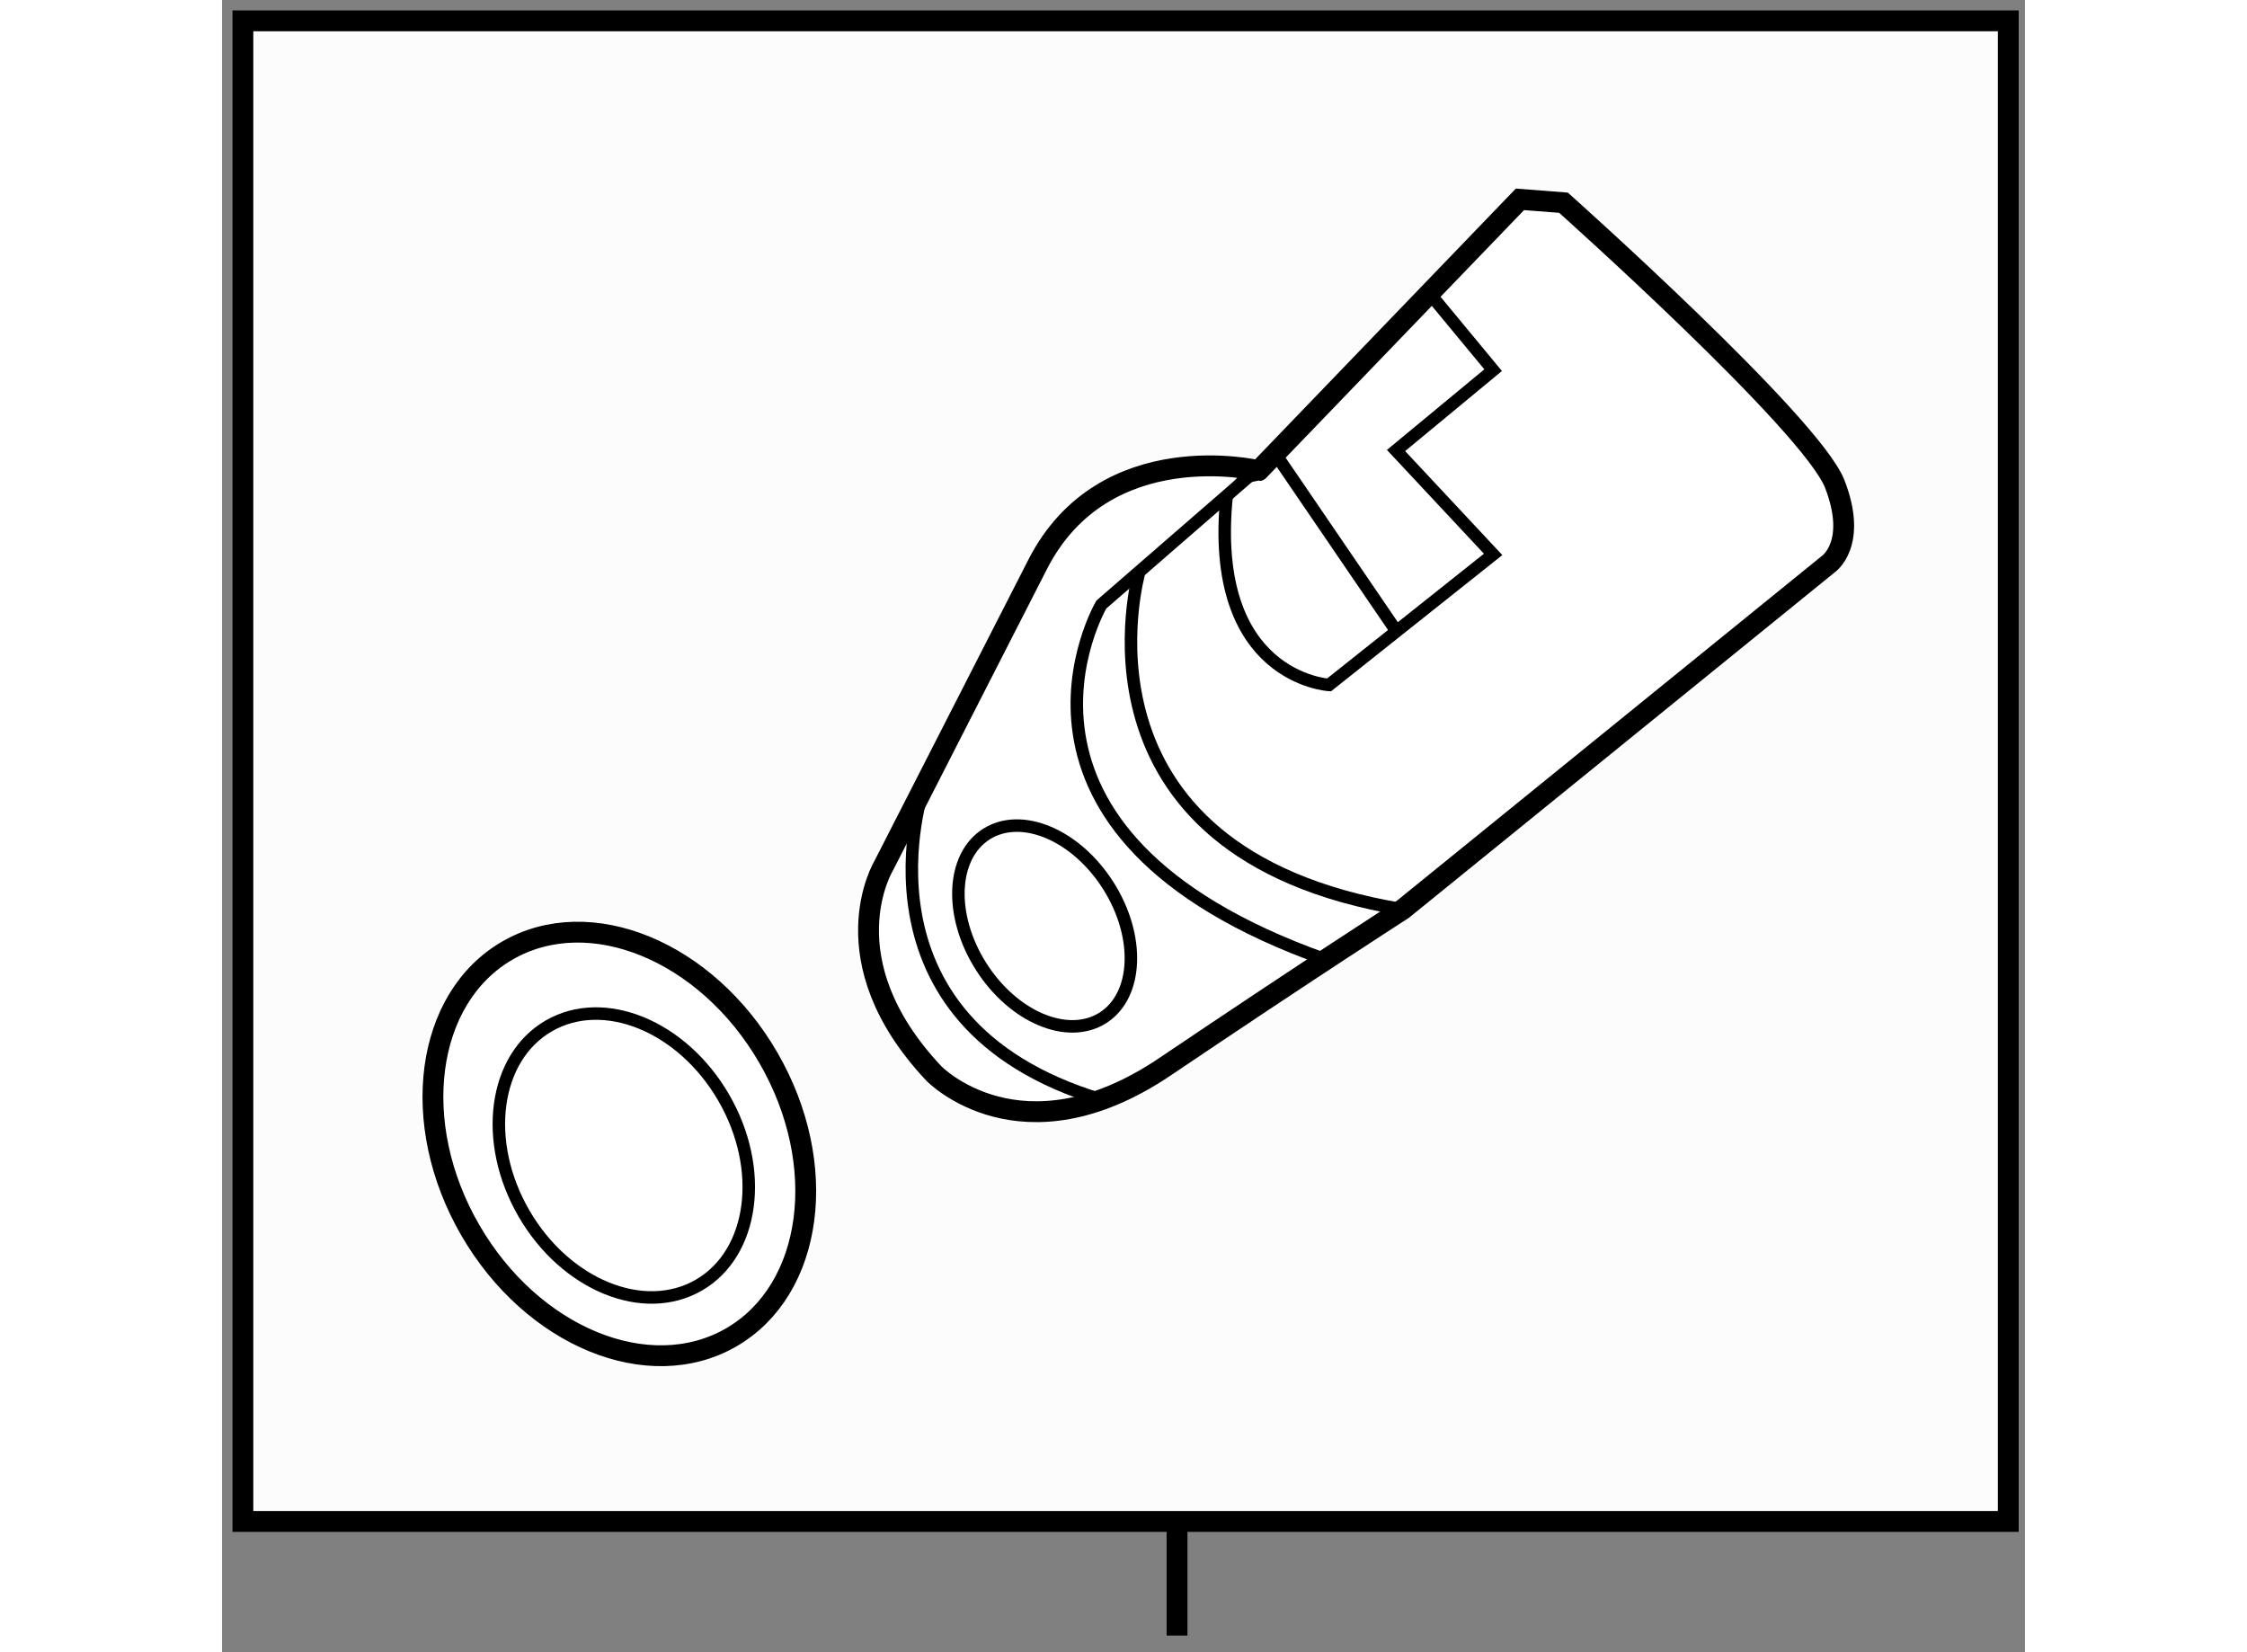
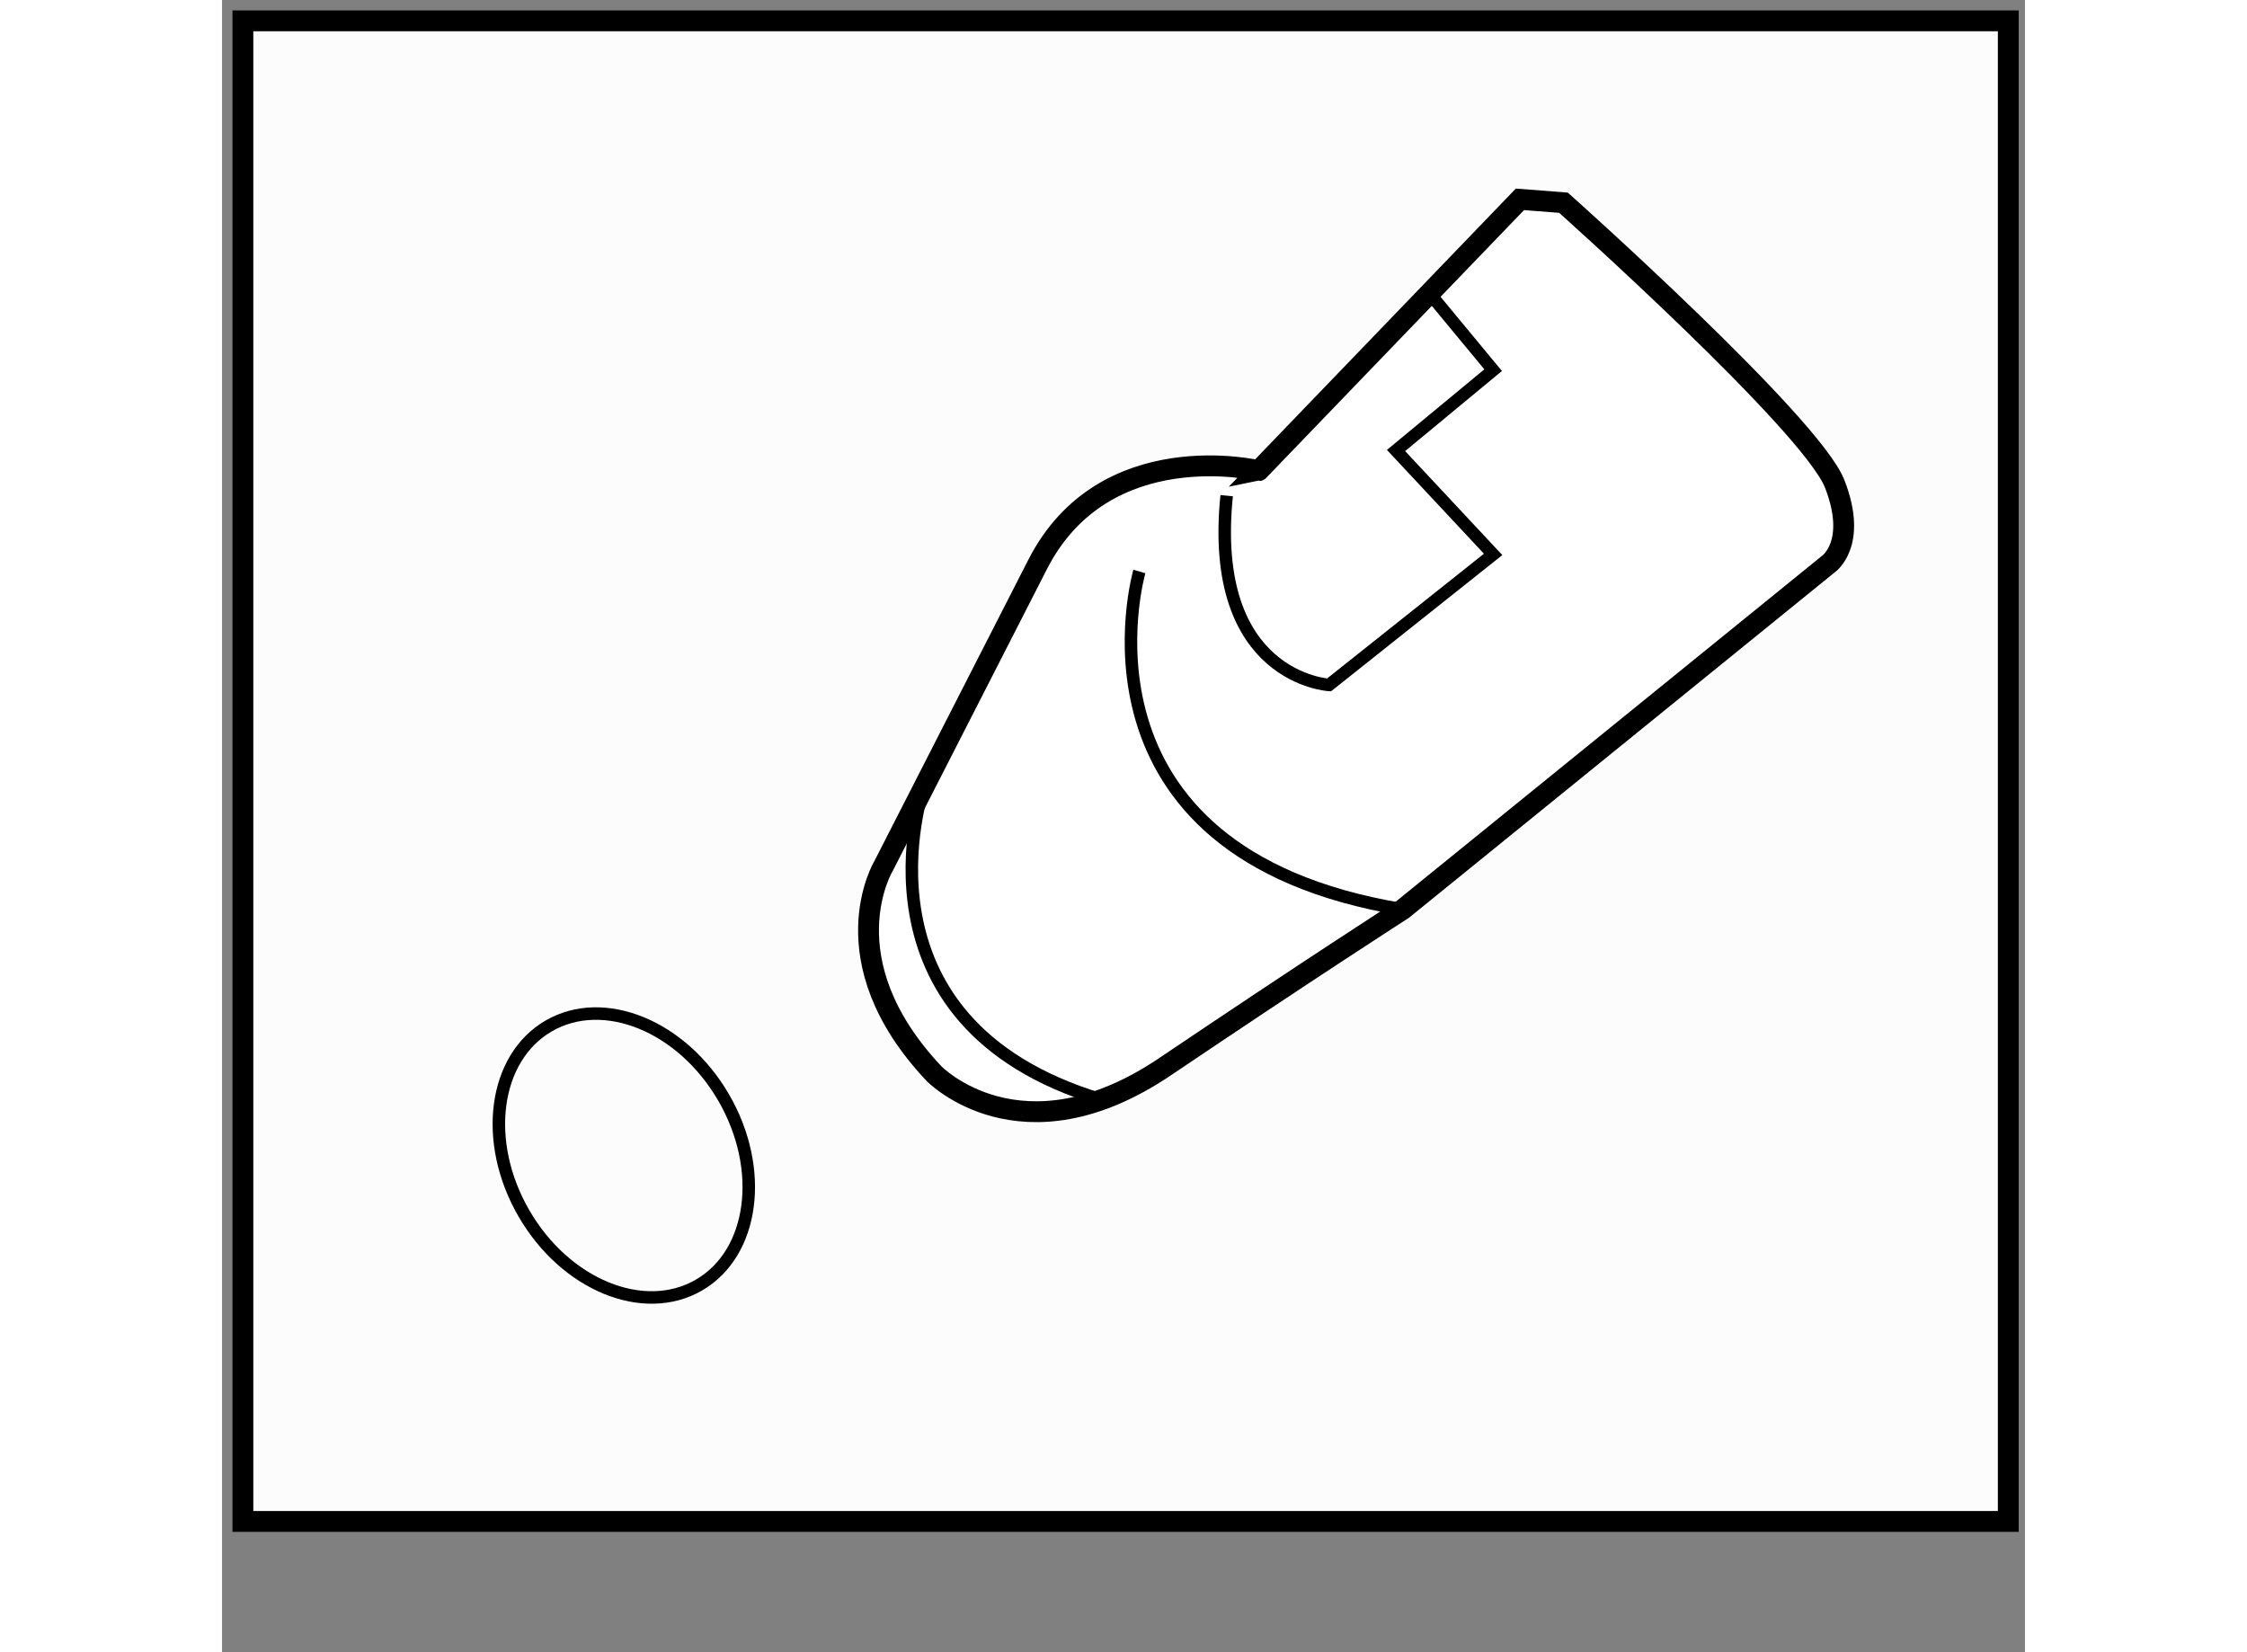
<svg xmlns="http://www.w3.org/2000/svg" version="1.1" x="0px" y="0px" width="244.8px" height="180px" viewBox="63.658 101.878 43.261 39.645" enable-background="new 0 0 244.8 180" xml:space="preserve">
  <rect x="63.658" y="101.878" width="43.261" height="39.645" fill="#808080" stroke="none" />
  <g>
    <rect x="64.158" y="102.378" fill="#FCFCFC" stroke="#000000" stroke-width="0.5" width="42.361" height="36.007" />
-     <line fill="none" stroke="#000000" stroke-width="0.5" x1="86.573" y1="138.385" x2="86.573" y2="141.123" />
  </g>
  <g>
    <path fill="#FFFFFF" stroke="#000000" stroke-width="0.5" d="M83.229,115.42l-3.696,7.234c0,0-1.367,2.25,1.205,4.982     c0,0,2.091,2.168,5.545-0.161c3.455-2.331,5.706-3.776,5.706-3.776l10.205-8.279c0,0,0.724-0.48,0.161-1.929     c-0.563-1.445-6.509-6.749-6.509-6.749l-1.045-0.081l-6.269,6.511C88.533,113.172,84.832,112.285,83.229,115.42z" />
-     <ellipse transform="matrix(0.845 -0.535 0.535 0.845 -53.451 63.824)" fill="none" stroke="#000000" stroke-width="0.3" cx="83.369" cy="124.113" rx="1.808" ry="2.61" />
    <path fill="none" stroke="#000000" stroke-width="0.3" d="M80.497,120.767c0,0-1.94,5.63,4.253,7.495" />
-     <path fill="none" stroke="#000000" stroke-width="0.3" d="M90.14,124.904c-8.599-3.051-5.383-8.52-5.383-8.52l4.172-3.623     l2.91,4.265" />
    <path fill="none" stroke="#000000" stroke-width="0.3" d="M92.631,108.915l1.527,1.845l-2.33,1.928l2.33,2.493l-3.938,3.132     c0,0-2.904-0.16-2.456-4.541" />
    <path fill="none" stroke="#000000" stroke-width="0.3" d="M85.669,115.591c0,0-1.957,6.741,6.32,8.108" />
  </g>
  <g>
-     <ellipse transform="matrix(0.865 -0.501 0.501 0.865 -54.97 54.158)" fill="#FFFFFF" stroke="#000000" stroke-width="0.5" cx="73.256" cy="129.33" rx="4.133" ry="5.364" />
    <ellipse transform="matrix(0.865 -0.501 0.501 0.865 -55.094 54.245)" fill="none" stroke="#000000" stroke-width="0.3" cx="73.361" cy="129.611" rx="2.771" ry="3.595" />
  </g>
</svg>